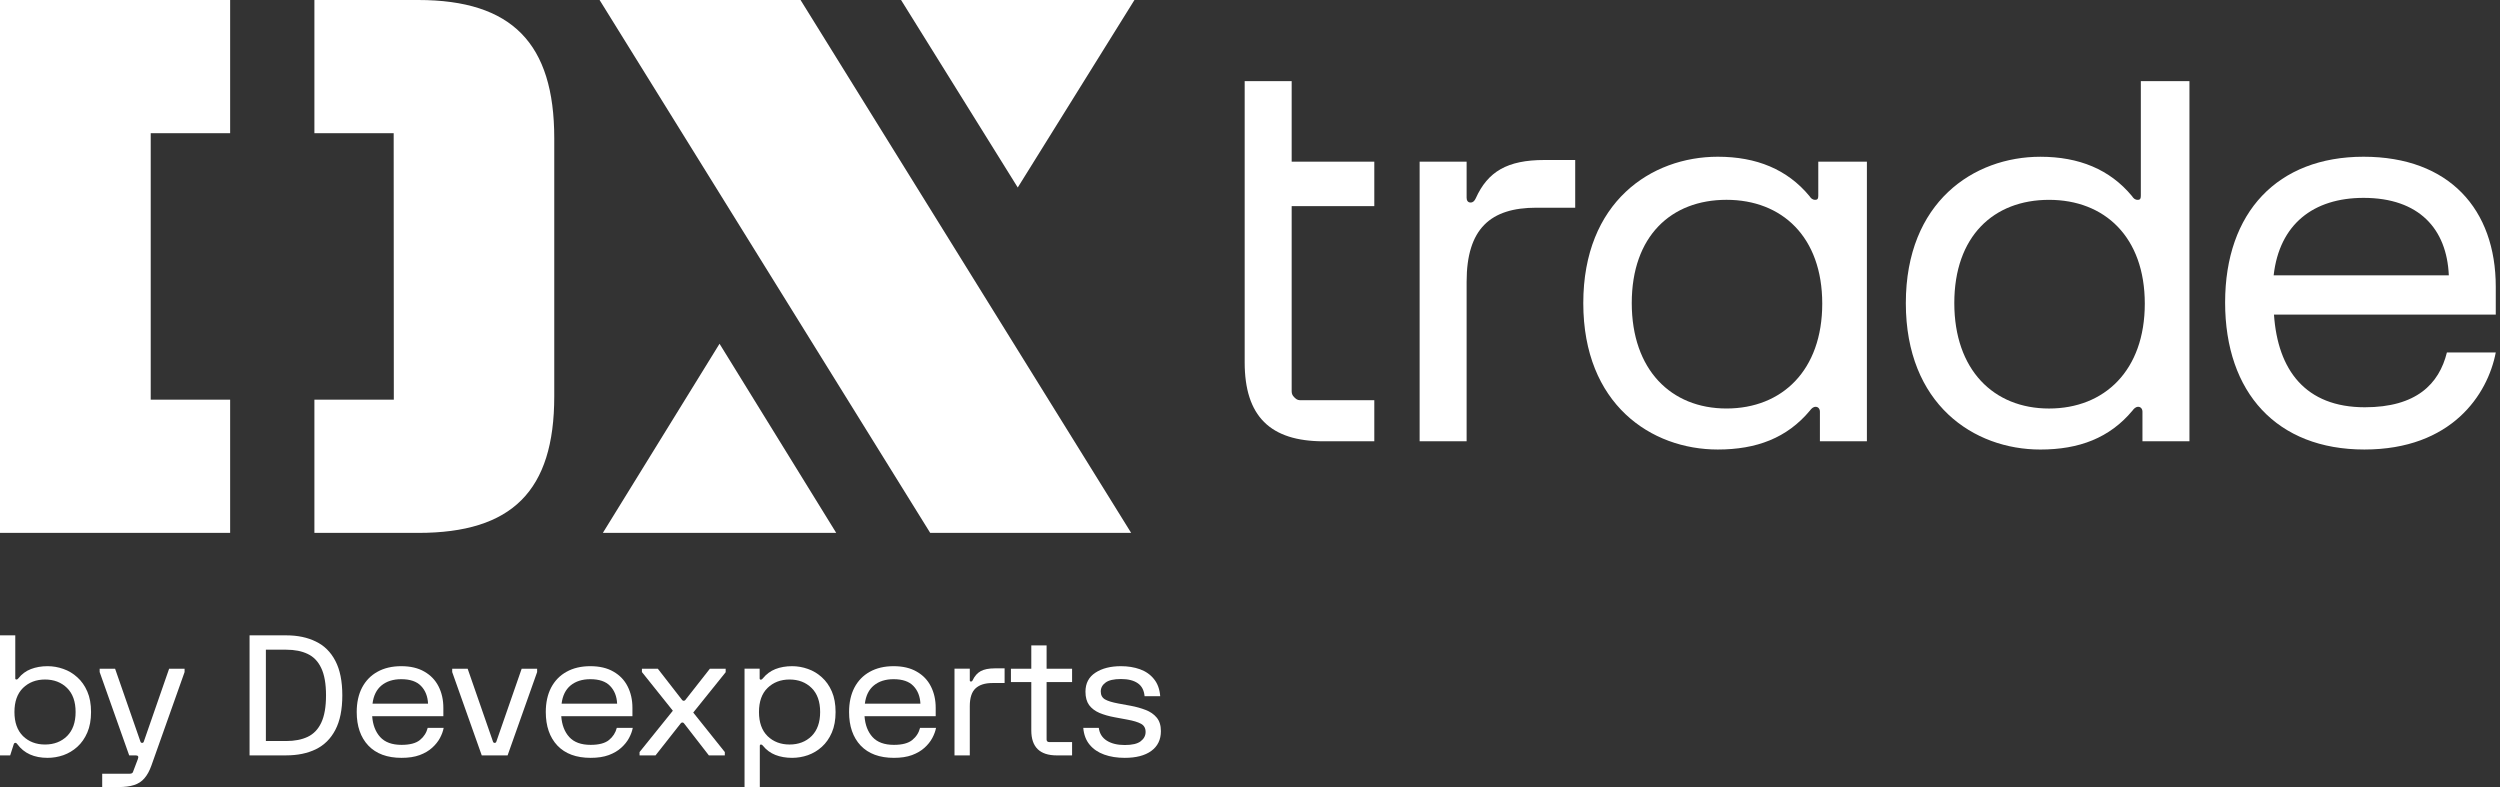
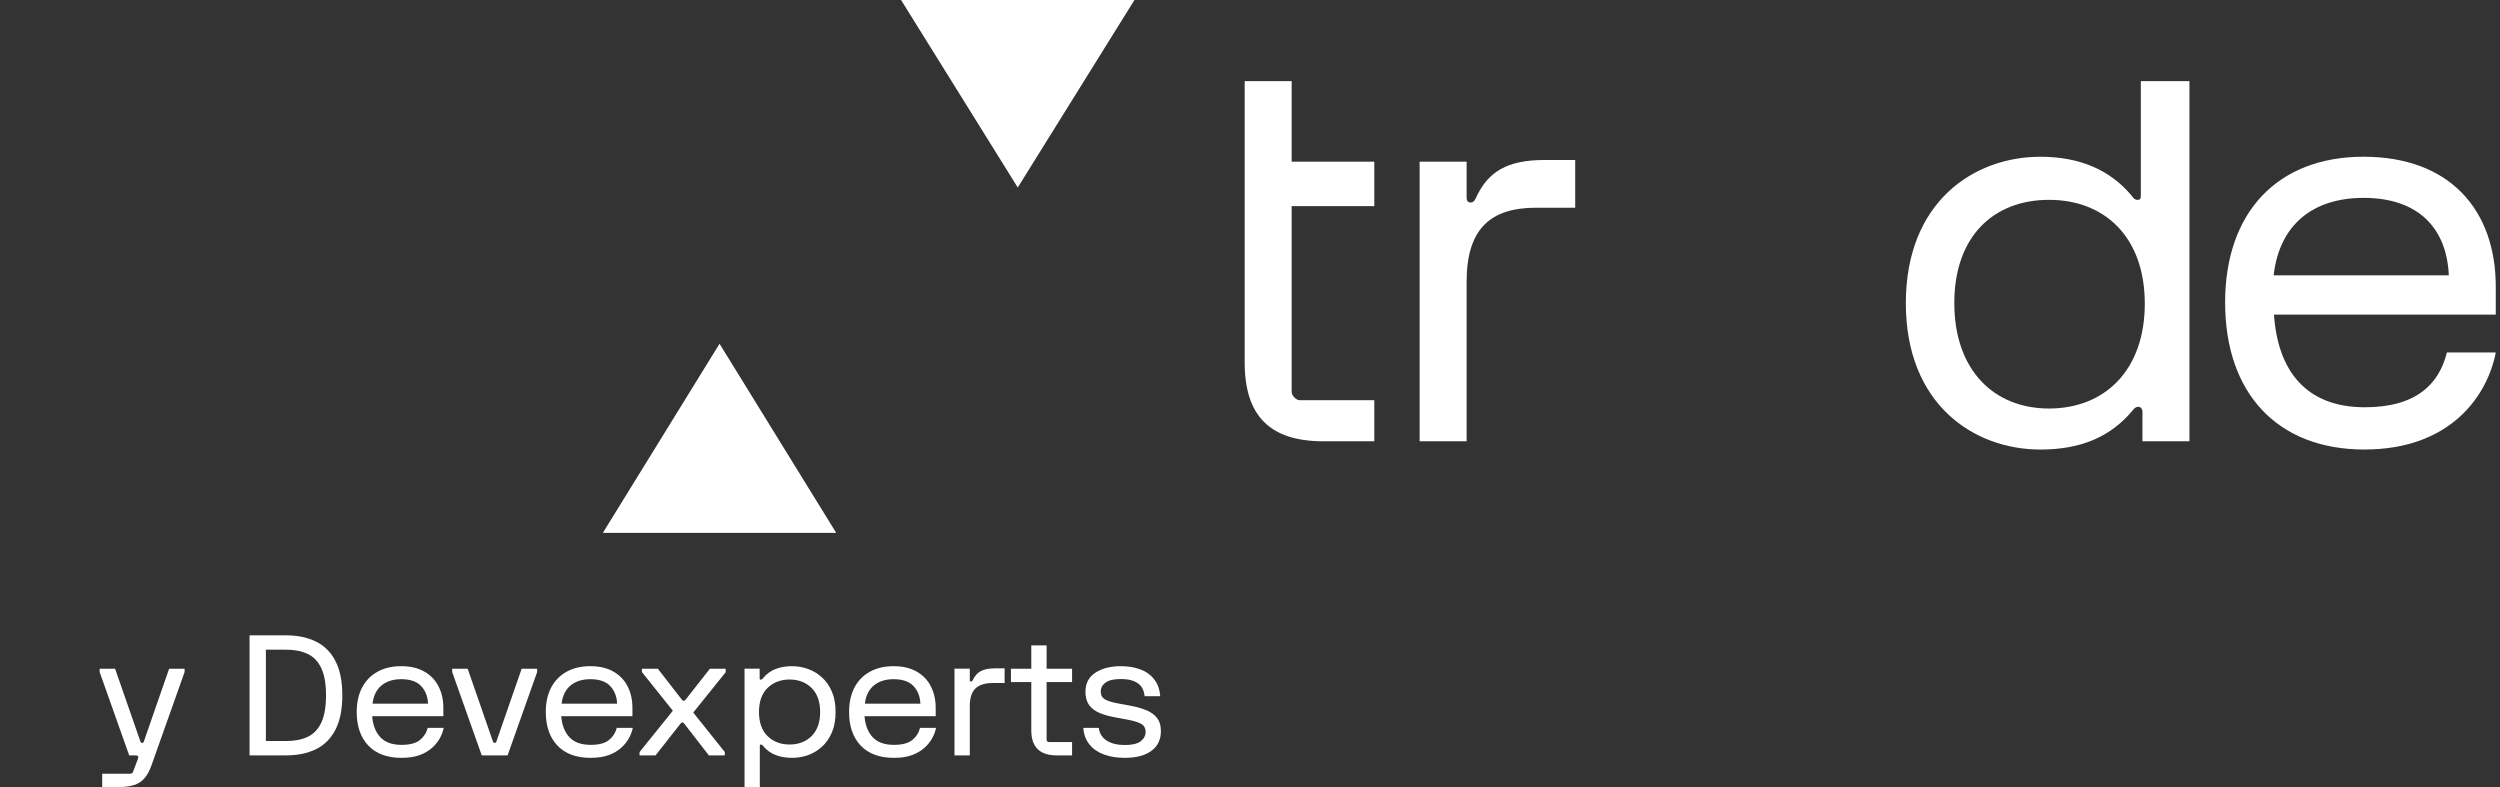
<svg xmlns="http://www.w3.org/2000/svg" width="108" height="34" viewBox="0 0 108 34" fill="none">
  <rect x="0" y="0" width="108" height="34" fill="#333333" stroke="none" />
-   <path d="M0 32.632V27.447H0.66V29.305C0.66 29.339 0.678 29.355 0.712 29.355C0.741 29.355 0.768 29.339 0.793 29.305C0.939 29.12 1.119 28.987 1.332 28.905C1.547 28.822 1.788 28.779 2.055 28.779C2.287 28.779 2.515 28.819 2.737 28.898C2.96 28.975 3.16 29.095 3.339 29.258C3.52 29.419 3.664 29.624 3.772 29.874C3.88 30.121 3.933 30.416 3.933 30.759C3.933 31.1 3.88 31.395 3.772 31.645C3.664 31.895 3.52 32.101 3.339 32.264C3.16 32.425 2.96 32.545 2.737 32.624C2.515 32.701 2.287 32.739 2.055 32.739C1.475 32.739 1.039 32.543 0.749 32.149C0.722 32.111 0.695 32.091 0.668 32.091C0.631 32.091 0.607 32.111 0.594 32.149L0.44 32.632H0ZM0.624 30.759C0.624 31.208 0.747 31.555 0.994 31.8C1.244 32.042 1.561 32.163 1.945 32.163C2.331 32.163 2.648 32.042 2.895 31.8C3.142 31.555 3.266 31.208 3.266 30.759C3.266 30.308 3.142 29.962 2.895 29.719C2.648 29.477 2.331 29.355 1.945 29.355C1.561 29.355 1.244 29.477 0.994 29.719C0.747 29.962 0.624 30.308 0.624 30.759Z" fill="white" />
  <path d="M4.305 29.033V28.889H4.972L6.066 32.035C6.078 32.074 6.103 32.093 6.139 32.093C6.176 32.093 6.201 32.074 6.213 32.035L7.306 28.889H7.974V29.033L6.543 33.065C6.46 33.3 6.358 33.486 6.238 33.623C6.121 33.76 5.972 33.857 5.791 33.914C5.612 33.972 5.388 34.001 5.119 34.001H4.415V33.425H5.596C5.677 33.425 5.726 33.401 5.743 33.353L5.956 32.791C5.978 32.734 5.98 32.693 5.963 32.669C5.946 32.645 5.914 32.633 5.868 32.633H5.581L4.305 29.033Z" fill="white" />
  <path d="M10.781 32.632V27.447H12.366C12.855 27.447 13.281 27.536 13.643 27.714C14.008 27.889 14.289 28.168 14.487 28.549C14.688 28.931 14.788 29.428 14.788 30.04C14.788 30.652 14.688 31.148 14.487 31.53C14.289 31.911 14.008 32.191 13.643 32.369C13.281 32.544 12.855 32.632 12.366 32.632H10.781ZM11.486 32.012H12.366C12.728 32.012 13.037 31.952 13.291 31.832C13.548 31.71 13.744 31.506 13.878 31.22C14.015 30.932 14.084 30.539 14.084 30.04C14.084 29.54 14.015 29.148 13.878 28.862C13.744 28.574 13.548 28.37 13.291 28.25C13.037 28.128 12.728 28.067 12.366 28.067H11.486V32.012Z" fill="white" />
  <path d="M15.41 30.759C15.41 30.351 15.487 30 15.641 29.704C15.798 29.407 16.019 29.179 16.305 29.021C16.594 28.86 16.936 28.779 17.333 28.779C17.729 28.779 18.062 28.857 18.331 29.013C18.602 29.167 18.806 29.379 18.944 29.65C19.083 29.922 19.153 30.231 19.153 30.579V30.939H16.078C16.105 31.314 16.22 31.614 16.423 31.839C16.628 32.065 16.936 32.178 17.347 32.178C17.704 32.178 17.969 32.108 18.14 31.969C18.311 31.83 18.424 31.654 18.477 31.443H19.167C19.14 31.585 19.087 31.731 19.006 31.883C18.925 32.034 18.812 32.174 18.668 32.304C18.526 32.433 18.347 32.539 18.129 32.62C17.911 32.7 17.651 32.739 17.347 32.739C16.729 32.739 16.25 32.563 15.913 32.21C15.577 31.855 15.41 31.371 15.41 30.759ZM16.093 30.399H18.492C18.477 30.085 18.377 29.83 18.191 29.636C18.005 29.439 17.719 29.341 17.333 29.341C16.985 29.341 16.702 29.431 16.481 29.611C16.264 29.791 16.134 30.054 16.093 30.399Z" fill="white" />
  <path d="M19.535 29.033V28.889H20.203L21.296 32.035C21.309 32.074 21.333 32.093 21.37 32.093C21.406 32.093 21.431 32.074 21.443 32.035L22.536 28.889H23.204V29.033L21.928 32.633H20.812L19.535 29.033Z" fill="white" />
  <path d="M23.578 30.759C23.578 30.351 23.655 30 23.809 29.704C23.966 29.407 24.187 29.179 24.474 29.021C24.762 28.86 25.105 28.779 25.501 28.779C25.897 28.779 26.23 28.857 26.499 29.013C26.77 29.167 26.975 29.379 27.112 29.65C27.251 29.922 27.321 30.231 27.321 30.579V30.939H24.246C24.273 31.314 24.388 31.614 24.591 31.839C24.796 32.065 25.105 32.178 25.516 32.178C25.873 32.178 26.137 32.108 26.308 31.969C26.479 31.83 26.592 31.654 26.646 31.443H27.336C27.309 31.585 27.255 31.731 27.174 31.883C27.093 32.034 26.981 32.174 26.836 32.304C26.695 32.433 26.515 32.539 26.297 32.62C26.079 32.7 25.819 32.739 25.516 32.739C24.896 32.739 24.418 32.563 24.081 32.21C23.746 31.855 23.578 31.371 23.578 30.759ZM24.261 30.399H26.66C26.646 30.085 26.545 29.83 26.359 29.636C26.174 29.439 25.887 29.341 25.501 29.341C25.154 29.341 24.87 29.431 24.649 29.611C24.432 29.791 24.302 30.054 24.261 30.399Z" fill="white" />
  <path d="M27.629 32.633V32.489L29.067 30.703L27.731 29.033V28.889H28.418L29.467 30.239C29.487 30.263 29.51 30.275 29.537 30.275C29.564 30.275 29.587 30.263 29.607 30.239L30.667 28.889H31.349V29.04L29.948 30.782L31.312 32.489V32.633H30.623L29.548 31.247C29.528 31.223 29.505 31.211 29.478 31.211C29.451 31.211 29.428 31.223 29.409 31.247L28.319 32.633H27.629Z" fill="white" />
  <path d="M36.097 30.759C36.097 31.1 36.044 31.395 35.936 31.645C35.828 31.895 35.684 32.101 35.503 32.264C35.324 32.425 35.124 32.545 34.901 32.624C34.679 32.701 34.451 32.739 34.219 32.739C33.952 32.739 33.711 32.697 33.496 32.613C33.283 32.529 33.103 32.396 32.957 32.214C32.932 32.18 32.905 32.163 32.876 32.163C32.842 32.163 32.824 32.183 32.824 32.221V33.999H32.164V28.887H32.817V29.305C32.817 29.343 32.834 29.362 32.868 29.362C32.898 29.362 32.925 29.346 32.949 29.312C33.101 29.125 33.283 28.989 33.496 28.905C33.711 28.821 33.952 28.779 34.219 28.779C34.451 28.779 34.679 28.819 34.901 28.898C35.124 28.975 35.324 29.095 35.503 29.258C35.684 29.419 35.828 29.624 35.936 29.873C36.044 30.121 36.097 30.416 36.097 30.759ZM35.43 30.759C35.43 30.308 35.306 29.961 35.059 29.719C34.812 29.477 34.495 29.355 34.109 29.355C33.725 29.355 33.408 29.477 33.158 29.719C32.911 29.961 32.788 30.308 32.788 30.759C32.788 31.208 32.911 31.555 33.158 31.8C33.408 32.042 33.725 32.163 34.109 32.163C34.495 32.163 34.812 32.042 35.059 31.8C35.306 31.555 35.43 31.208 35.43 30.759Z" fill="white" />
  <path d="M36.68 30.759C36.68 30.351 36.757 30 36.911 29.704C37.067 29.407 37.289 29.179 37.575 29.021C37.864 28.86 38.206 28.779 38.602 28.779C38.999 28.779 39.331 28.857 39.6 29.013C39.872 29.167 40.076 29.379 40.213 29.65C40.352 29.922 40.422 30.231 40.422 30.579V30.939H37.347C37.374 31.314 37.489 31.614 37.692 31.839C37.898 32.065 38.206 32.178 38.617 32.178C38.974 32.178 39.238 32.108 39.409 31.969C39.581 31.83 39.693 31.654 39.747 31.443H40.437C40.41 31.585 40.356 31.731 40.275 31.883C40.194 32.034 40.082 32.174 39.938 32.304C39.796 32.433 39.616 32.539 39.398 32.62C39.181 32.7 38.92 32.739 38.617 32.739C37.998 32.739 37.52 32.563 37.182 32.21C36.847 31.855 36.68 31.371 36.68 30.759ZM37.362 30.399H39.762C39.747 30.085 39.647 29.83 39.461 29.636C39.275 29.439 38.989 29.341 38.602 29.341C38.255 29.341 37.971 29.431 37.751 29.611C37.533 29.791 37.404 30.054 37.362 30.399Z" fill="white" />
  <path d="M41.234 32.632V28.887H41.895V29.392C41.895 29.425 41.912 29.442 41.946 29.442C41.98 29.442 42.005 29.423 42.02 29.384C42.105 29.204 42.22 29.075 42.364 28.995C42.511 28.914 42.714 28.873 42.974 28.873H43.399V29.507H42.871C42.553 29.507 42.31 29.584 42.144 29.737C41.978 29.891 41.895 30.148 41.895 30.508V32.632H41.234Z" fill="white" />
  <path d="M43.672 29.465V28.889H44.552V27.881H45.213V28.889H46.314V29.465H45.213V31.949C45.213 31.983 45.223 32.009 45.242 32.028C45.262 32.047 45.288 32.057 45.323 32.057H46.314V32.633H45.653C44.919 32.633 44.552 32.273 44.552 31.553V29.465H43.672Z" fill="white" />
  <path d="M48.426 28.779C48.727 28.779 49.001 28.824 49.248 28.912C49.495 29.001 49.696 29.142 49.85 29.334C50.006 29.523 50.097 29.77 50.121 30.075H49.446C49.422 29.819 49.323 29.631 49.149 29.514C48.975 29.394 48.734 29.334 48.426 29.334C48.118 29.334 47.895 29.385 47.758 29.489C47.621 29.589 47.553 29.718 47.553 29.873C47.553 30.027 47.613 30.14 47.733 30.212C47.852 30.282 48.042 30.34 48.301 30.389L48.844 30.489C49.077 30.532 49.292 30.593 49.49 30.669C49.688 30.744 49.847 30.853 49.967 30.997C50.089 31.141 50.151 31.336 50.151 31.584C50.151 31.953 50.012 32.239 49.736 32.44C49.462 32.64 49.079 32.739 48.588 32.739C48.26 32.739 47.965 32.693 47.703 32.599C47.441 32.505 47.231 32.363 47.072 32.17C46.913 31.979 46.822 31.736 46.797 31.443H47.468C47.498 31.683 47.612 31.867 47.81 31.994C48.01 32.121 48.27 32.185 48.588 32.185C48.908 32.185 49.138 32.131 49.277 32.023C49.419 31.915 49.49 31.78 49.49 31.62C49.49 31.456 49.424 31.339 49.292 31.267C49.16 31.195 48.962 31.135 48.698 31.087L48.154 30.986C47.908 30.941 47.689 30.878 47.498 30.799C47.307 30.717 47.158 30.604 47.05 30.46C46.945 30.314 46.892 30.121 46.892 29.881C46.892 29.521 47.035 29.247 47.322 29.06C47.608 28.873 47.976 28.779 48.426 28.779Z" fill="white" />
-   <path d="M13.582 0V5.755H17.007L17.013 17.266H13.582V23.021H18.067C22.12 23.021 23.944 21.212 23.944 17.124V5.968C23.944 1.871 22.116 0 18.063 0H13.582ZM9.942 0H0V23.021H9.942V17.266L6.511 17.266V5.755H9.942V0Z" fill="white" />
-   <path d="M25.902 0L40.185 23.021H48.866L34.584 0H25.902Z" fill="white" />
  <path d="M26.043 23.021H36.125L31.084 14.85L26.043 23.021Z" fill="white" />
  <path d="M49.008 0H38.926L43.967 8.1L49.008 0Z" fill="white" />
  <path d="M53.77 6.952V3.504H55.8V6.985H59.37V8.904H55.8V16.906C55.8 17.015 55.84 17.09 55.905 17.155C55.97 17.221 56.042 17.288 56.15 17.288H59.37V19.064H57.178C54.873 19.064 53.77 17.982 53.77 15.651V6.952Z" fill="white" />
  <path d="M61.328 6.983H63.358V8.546C63.358 8.656 63.409 8.749 63.528 8.749C63.636 8.749 63.7 8.679 63.754 8.564C64.272 7.415 65.112 6.912 66.719 6.912H68.049V8.973H66.369C64.396 8.973 63.358 9.874 63.358 12.17V19.062H61.328V6.983Z" fill="white" />
  <path d="M102.105 6.771C105.813 6.771 107.817 9.052 107.817 12.388V13.592H98.236C98.399 15.987 99.594 17.594 102.16 17.594C104.378 17.594 105.369 16.593 105.706 15.227H107.817C107.469 17.042 105.914 19.419 102.141 19.419C98.368 19.419 96.125 16.971 96.125 13.067C96.125 9.164 98.398 6.771 102.105 6.771ZM105.789 11.893C105.702 9.892 104.508 8.548 102.105 8.548C99.941 8.548 98.472 9.685 98.222 11.893H105.8H105.789Z" fill="white" />
-   <path d="M78.55 6.985V8.443C78.55 8.564 78.535 8.632 78.416 8.632C78.296 8.632 78.231 8.566 78.166 8.468C77.211 7.317 75.881 6.771 74.209 6.771C71.333 6.771 68.398 8.723 68.398 13.095C68.398 17.467 71.333 19.419 74.209 19.419C75.881 19.419 77.2 18.921 78.188 17.738C78.253 17.65 78.329 17.574 78.437 17.574C78.546 17.574 78.62 17.664 78.62 17.785V19.064H80.65V6.985H78.55ZM74.585 17.647C72.187 17.647 70.492 15.973 70.492 13.091C70.492 10.209 72.186 8.632 74.585 8.632C76.983 8.632 78.721 10.235 78.721 13.117C78.721 15.999 76.984 17.647 74.585 17.647Z" fill="white" />
  <path d="M92.484 3.504V8.444C92.484 8.565 92.469 8.633 92.35 8.633C92.23 8.633 92.165 8.567 92.1 8.469C91.145 7.318 89.814 6.772 88.143 6.772C85.267 6.772 82.332 8.724 82.332 13.096C82.332 17.468 85.267 19.42 88.143 19.42C89.814 19.42 91.134 18.922 92.122 17.739C92.187 17.651 92.263 17.574 92.371 17.574C92.48 17.574 92.554 17.665 92.554 17.785V19.064H94.584V3.504H92.484ZM88.519 17.648C86.12 17.648 84.426 15.974 84.426 13.092C84.426 10.21 86.12 8.633 88.518 8.633C90.917 8.633 92.655 10.236 92.655 13.118C92.655 16 90.917 17.648 88.519 17.648Z" fill="white" />
</svg>